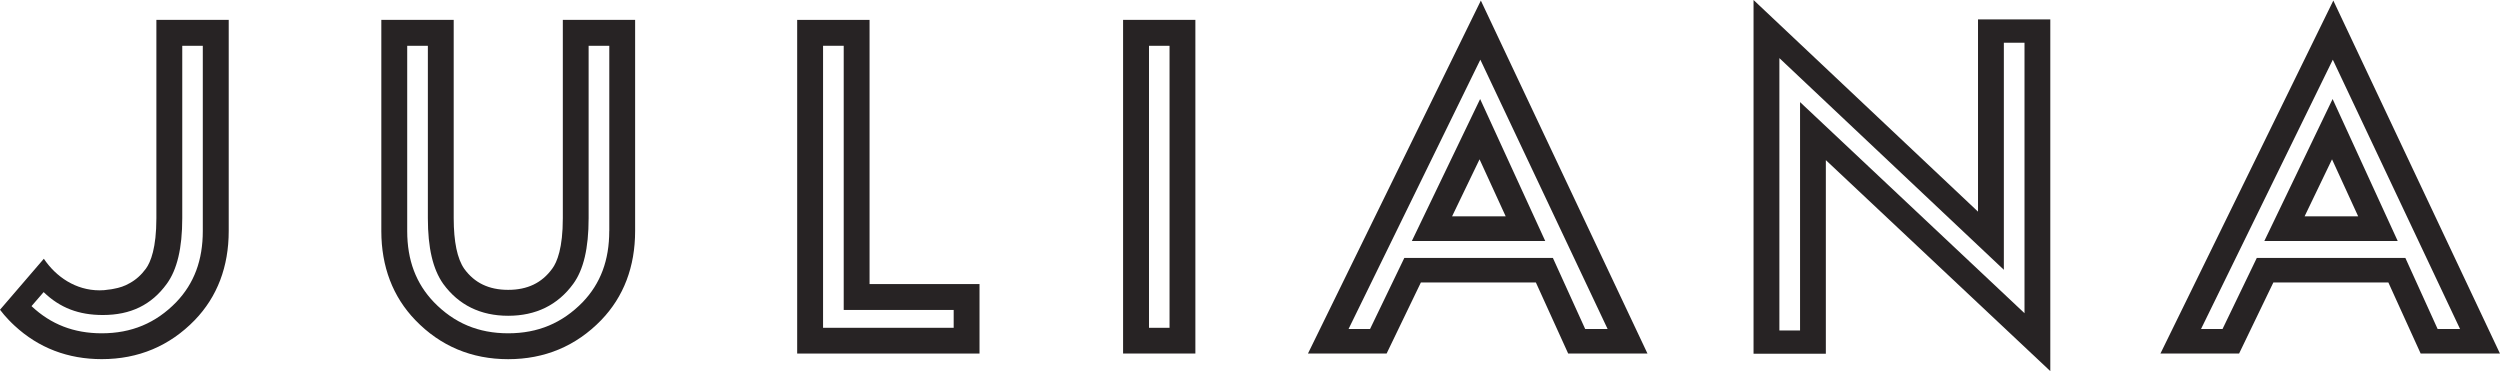
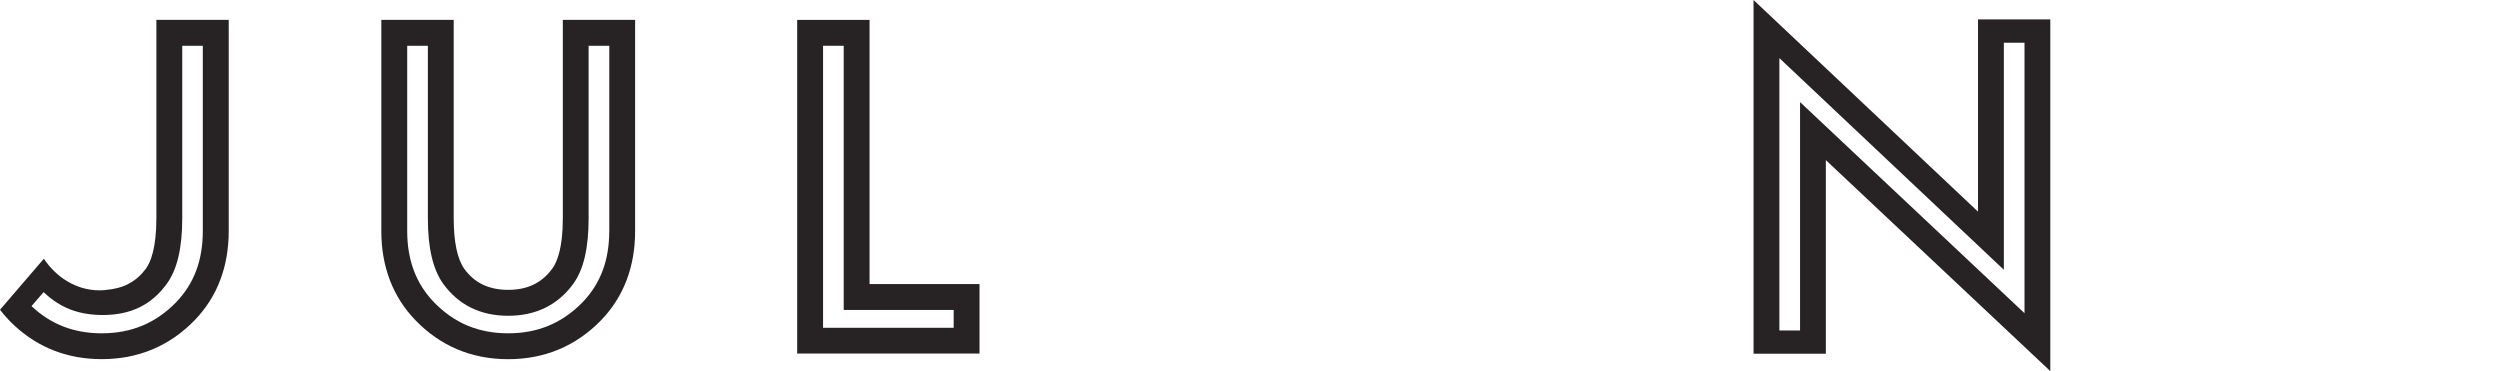
<svg xmlns="http://www.w3.org/2000/svg" xml:space="preserve" style="enable-background:new 0 0 622.04 92.34;" viewBox="0 0 622.04 92.34" y="0px" x="0px" id="Layer_1" version="1.1">
  <style type="text/css">
	.st0{fill:#010101;}
	.st1{opacity:0.98;}
	.st2{fill:#231F20;}
</style>
  <g class="st1">
    <g>
      <g>
        <path d="M140.04,4.95v49.34c0,7.41-1.42,10.92-2.63,12.55c-2.58,3.56-6.18,5.28-10.97,5.28     c-4.79,0-8.37-1.72-10.92-5.23c-1.74-2.49-2.63-6.72-2.63-12.6V4.95H94.88v52.53c0,8.88,2.86,16.36,8.46,22.17     c6.23,6.46,13.99,9.72,23.1,9.72c9.09,0,16.87-3.25,23.15-9.72c5.6-5.81,8.44-13.29,8.44-22.17V4.95H140.04z M151.59,57.48     c0,7.27-2.16,13.06-6.62,17.71c-5.09,5.21-11.13,7.74-18.52,7.74c-7.41,0-13.43-2.53-18.48-7.74     c-4.46-4.65-6.65-10.44-6.65-17.71V11.39h5.14v42.91c0,7.34,1.23,12.67,3.83,16.34c3.83,5.25,9.27,7.93,16.15,7.93     c6.9,0,12.34-2.67,16.18-7.93c2.58-3.53,3.84-8.88,3.84-16.34V11.39h5.14V57.48z" class="st2" />
      </g>
      <g>
        <path d="M216.36,70.68V4.95h-18.01v83.02h45.37V70.68H216.36z M237.28,81.56h-32.49V11.39h5.14v65.73h27.36V81.56z" class="st2" />
      </g>
      <g>
-         <path d="M279.44,4.95v83.02h17.99V4.95H279.44z M291,81.56h-5.11V11.39H291V81.56z" class="st2" />
-       </g>
+         </g>
      <g>
-         <path d="M368.28,24.64l-16.99,35.33h33.19L368.28,24.64z M368.14,39.63l6.51,14.2H361.3L368.14,39.63z M368.28,24.64     l-16.99,35.33h33.19L368.28,24.64z M368.14,39.63l6.51,14.2H361.3L368.14,39.63z M368.28,24.64l-16.99,35.33h33.19L368.28,24.64z      M368.14,39.63l6.51,14.2H361.3L368.14,39.63z M368.28,24.64l-16.99,35.33h33.19L368.28,24.64z M368.14,39.63l6.51,14.2H361.3     L368.14,39.63z M368.28,24.64l-16.99,35.33h33.19L368.28,24.64z M368.14,39.63l6.51,14.2H361.3L368.14,39.63z M368.28,24.64     l-16.99,35.33h33.19L368.28,24.64z M368.14,39.63l6.51,14.2H361.3L368.14,39.63z M368.28,24.64l-16.99,35.33h33.19L368.28,24.64z      M368.14,39.63l6.51,14.2H361.3L368.14,39.63z M368.28,24.64l-16.99,35.33h33.19L368.28,24.64z M368.14,39.63l6.51,14.2H361.3     L368.14,39.63z M368.28,24.64l-16.99,35.33h33.19L368.28,24.64z M368.14,39.63l6.51,14.2H361.3L368.14,39.63z M368.28,24.64     l-16.99,35.33h33.19L368.28,24.64z M368.14,39.63l6.51,14.2H361.3L368.14,39.63z M368.46,0.14l-43.02,87.83h19.57l8.53-17.69     h28.61l8.04,17.69h19.73L368.46,0.14z M386.38,64.17h-36.96l-8.53,17.69h-5.35l32.79-67.01L400,81.86h-5.58L386.38,64.17z      M351.29,59.97h33.19l-16.2-35.33L351.29,59.97z M361.3,53.83l6.83-14.2l6.51,14.2H361.3z M368.28,24.64l-16.99,35.33h33.19     L368.28,24.64z M368.14,39.63l6.51,14.2H361.3L368.14,39.63z M368.28,24.64l-16.99,35.33h33.19L368.28,24.64z M368.14,39.63     l6.51,14.2H361.3L368.14,39.63z M368.28,24.64l-16.99,35.33h33.19L368.28,24.64z M368.14,39.63l6.51,14.2H361.3L368.14,39.63z      M368.28,24.64l-16.99,35.33h33.19L368.28,24.64z M368.14,39.63l6.51,14.2H361.3L368.14,39.63z M368.28,24.64l-16.99,35.33h33.19     L368.28,24.64z M368.14,39.63l6.51,14.2H361.3L368.14,39.63z M368.28,24.64l-16.99,35.33h33.19L368.28,24.64z M368.14,39.63     l6.51,14.2H361.3L368.14,39.63z M368.28,24.64l-16.99,35.33h33.19L368.28,24.64z M368.14,39.63l6.51,14.2H361.3L368.14,39.63z      M368.28,24.64l-16.99,35.33h33.19L368.28,24.64z M368.14,39.63l6.51,14.2H361.3L368.14,39.63z M368.28,24.64l-16.99,35.33h33.19     L368.28,24.64z M368.14,39.63l6.51,14.2H361.3L368.14,39.63z M368.28,24.64l-16.99,35.33h33.19L368.28,24.64z M368.14,39.63     l6.51,14.2H361.3L368.14,39.63z" class="st2" />
-       </g>
+         </g>
      <g>
        <path d="M492.16,4.83v47.83L436.31,0v88.02h17.99V39.84l55.85,52.5V4.83H492.16z M503.73,77.93L447.88,25.4v56.83     h-5.14V14.46l55.85,52.67V10.64h5.14V77.93z" class="st2" />
      </g>
      <g>
-         <path d="M580.39,24.64L563.4,59.97h33.19L580.39,24.64z M580.25,39.63l6.51,14.2h-13.34L580.25,39.63z M580.39,24.64     L563.4,59.97h33.19L580.39,24.64z M580.25,39.63l6.51,14.2h-13.34L580.25,39.63z M580.39,24.64L563.4,59.97h33.19L580.39,24.64z      M580.25,39.63l6.51,14.2h-13.34L580.25,39.63z M580.39,24.64L563.4,59.97h33.19L580.39,24.64z M580.25,39.63l6.51,14.2h-13.34     L580.25,39.63z M580.39,24.64L563.4,59.97h33.19L580.39,24.64z M580.25,39.63l6.51,14.2h-13.34L580.25,39.63z M580.39,24.64     L563.4,59.97h33.19L580.39,24.64z M580.25,39.63l6.51,14.2h-13.34L580.25,39.63z M580.39,24.64L563.4,59.97h33.19L580.39,24.64z      M580.25,39.63l6.51,14.2h-13.34L580.25,39.63z M580.39,24.64L563.4,59.97h33.19L580.39,24.64z M580.25,39.63l6.51,14.2h-13.34     L580.25,39.63z M580.39,24.64L563.4,59.97h33.19L580.39,24.64z M580.25,39.63l6.51,14.2h-13.34L580.25,39.63z M580.39,24.64     L563.4,59.97h33.19L580.39,24.64z M580.25,39.63l6.51,14.2h-13.34L580.25,39.63z M580.57,0.14l-43.02,87.83h19.57l8.53-17.69     h28.61l8.04,17.69h19.73L580.57,0.14z M598.49,64.17h-36.96l-8.53,17.69h-5.35l32.79-67.01l31.66,67.01h-5.58L598.49,64.17z      M563.4,59.97h33.19l-16.2-35.33L563.4,59.97z M573.41,53.83l6.83-14.2l6.51,14.2H573.41z M580.39,24.64L563.4,59.97h33.19     L580.39,24.64z M580.25,39.63l6.51,14.2h-13.34L580.25,39.63z M580.39,24.64L563.4,59.97h33.19L580.39,24.64z M580.25,39.63     l6.51,14.2h-13.34L580.25,39.63z M580.39,24.64L563.4,59.97h33.19L580.39,24.64z M580.25,39.63l6.51,14.2h-13.34L580.25,39.63z      M580.39,24.64L563.4,59.97h33.19L580.39,24.64z M580.25,39.63l6.51,14.2h-13.34L580.25,39.63z M580.39,24.64L563.4,59.97h33.19     L580.39,24.64z M580.25,39.63l6.51,14.2h-13.34L580.25,39.63z M580.39,24.64L563.4,59.97h33.19L580.39,24.64z M580.25,39.63     l6.51,14.2h-13.34L580.25,39.63z M580.39,24.64L563.4,59.97h33.19L580.39,24.64z M580.25,39.63l6.51,14.2h-13.34L580.25,39.63z      M580.39,24.64L563.4,59.97h33.19L580.39,24.64z M580.25,39.63l6.51,14.2h-13.34L580.25,39.63z M580.39,24.64L563.4,59.97h33.19     L580.39,24.64z M580.25,39.63l6.51,14.2h-13.34L580.25,39.63z M580.39,24.64L563.4,59.97h33.19L580.39,24.64z M580.25,39.63     l6.51,14.2h-13.34L580.25,39.63z" class="st2" />
-       </g>
+         </g>
    </g>
    <path d="M38.91,4.95v49.34c0,7.41-1.42,10.92-2.6,12.55c-1.16,1.58-2.51,2.79-4.07,3.63c-1.19,0.7-2.51,1.14-3.95,1.39   c-0.4,0.09-0.81,0.16-1.23,0.19c-0.74,0.14-1.51,0.19-2.3,0.19c-5.88,0-10.81-3.33-13.85-7.86L0,77.07   c0.65,0.88,1.42,1.74,2.21,2.58c0.46,0.49,0.95,0.95,1.42,1.39c5.97,5.53,13.27,8.32,21.69,8.32c9.09,0,16.87-3.25,23.15-9.72   c5.6-5.81,8.44-13.29,8.44-22.17V4.95H38.91z M50.46,57.48c0,7.27-2.16,13.06-6.62,17.71c-5.07,5.21-11.13,7.74-18.52,7.74   c-6.93,0-12.64-2.21-17.48-6.76l3.02-3.49c4.1,3.96,8.8,5.7,14.73,5.7c6.9,0,12.09-2.5,15.9-7.75c2.58-3.53,3.86-8.88,3.86-16.34   V11.39h5.11V57.48z" class="st2" />
  </g>
</svg>